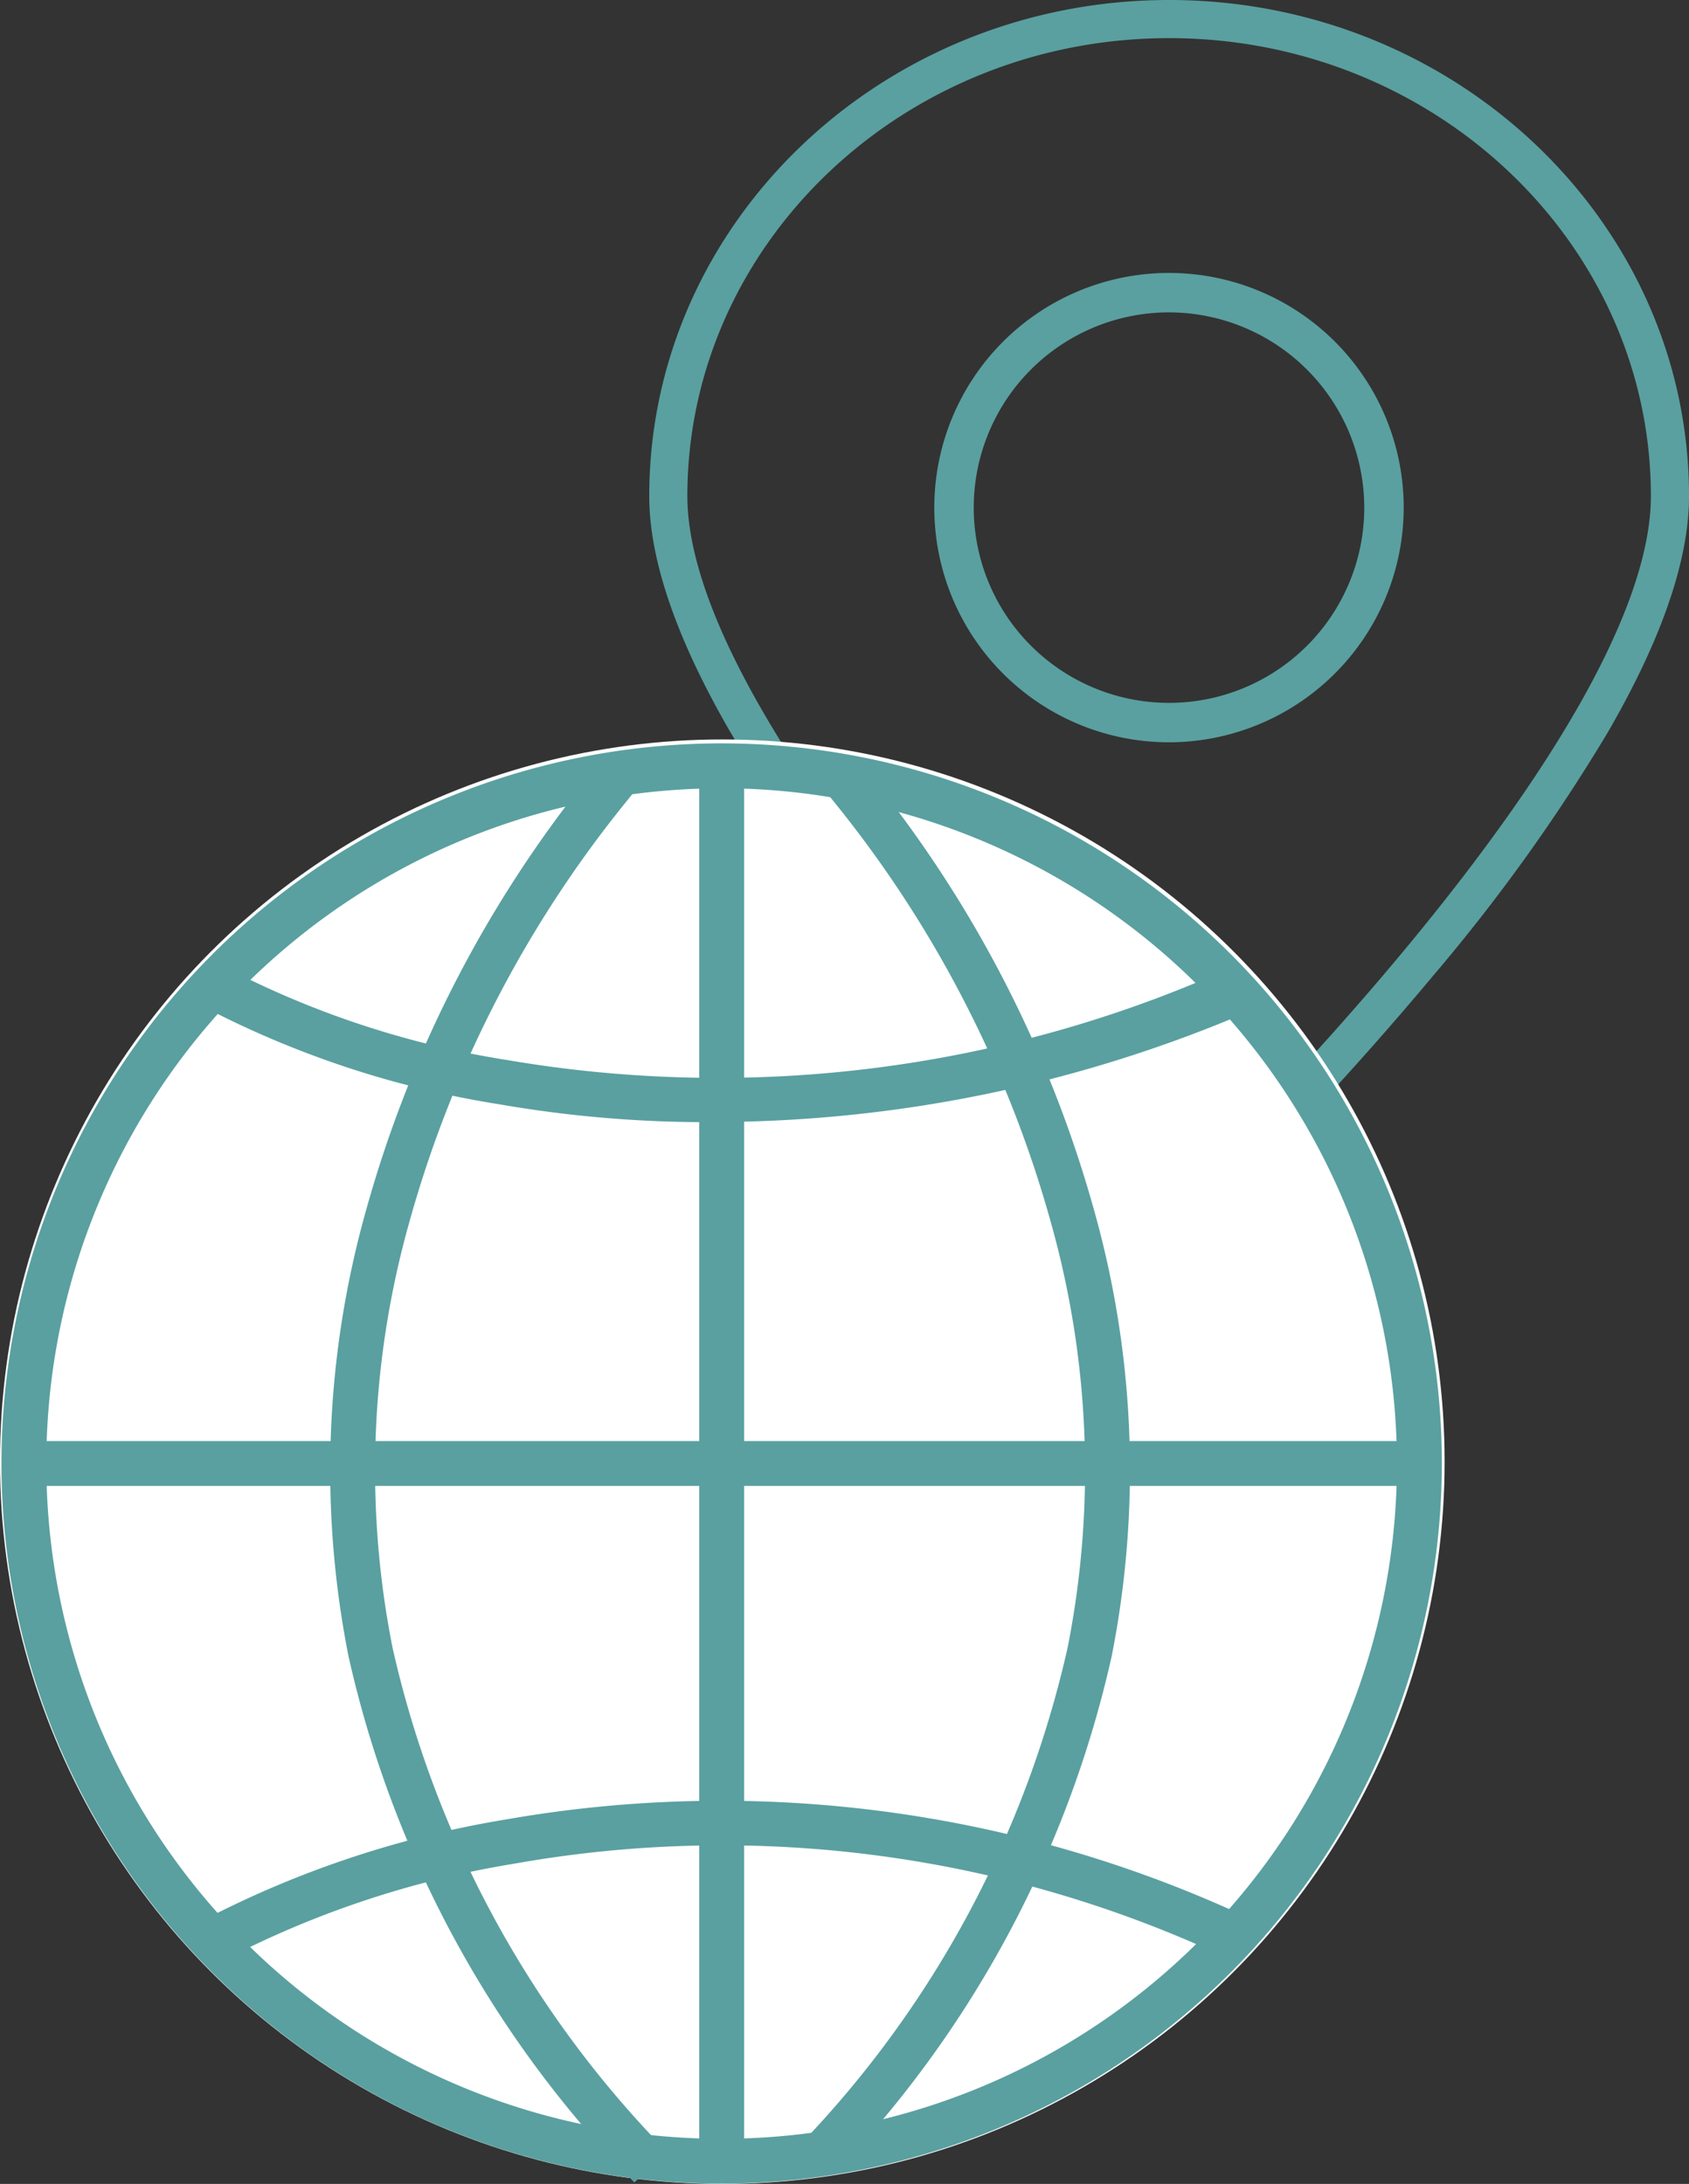
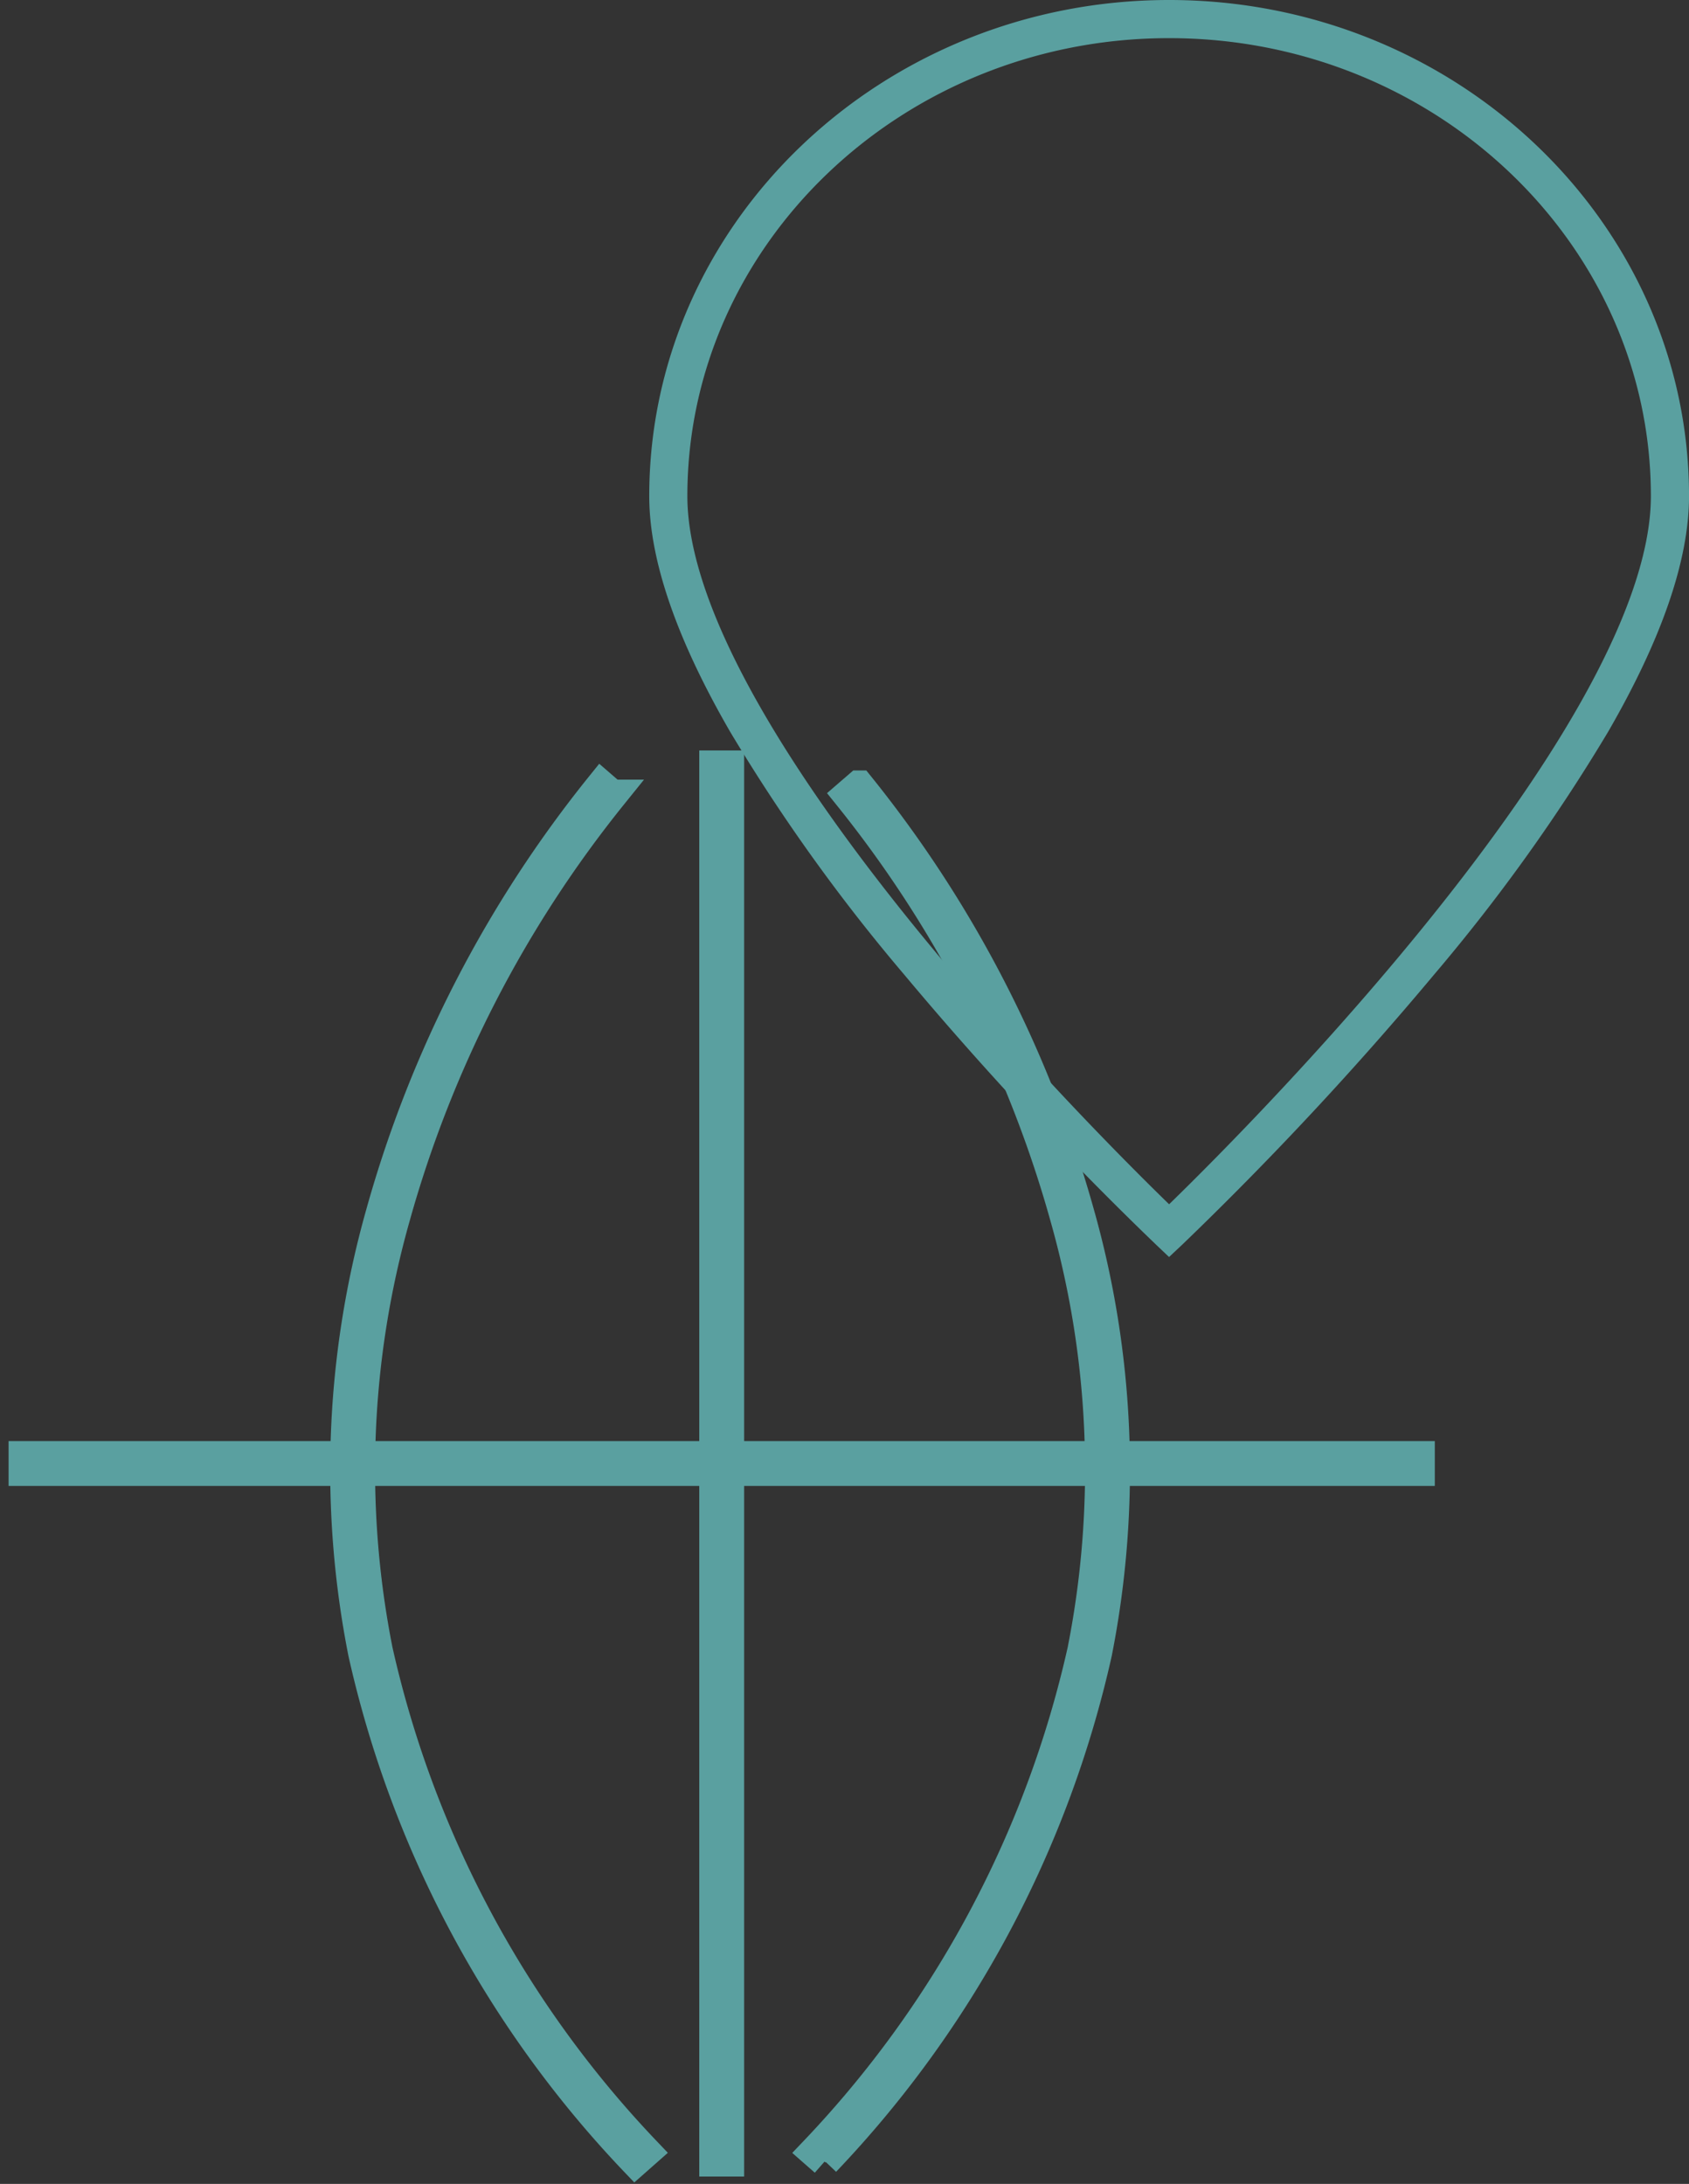
<svg xmlns="http://www.w3.org/2000/svg" width="54.951" height="71.06" viewBox="0 0 54.951 71.06">
  <rect x="0" y="0" width="54.951" height="71.06" fill="#333333" stroke="none" />
  <g id="グループ_12969" data-name="グループ 12969" transform="translate(-789 -1966.94)">
    <g id="グループ_12967" data-name="グループ 12967" transform="translate(-22)">
      <path id="パス_50873" data-name="パス 50873" d="M94.025,39.713l-.082-.078a110.625,110.625,0,0,1-8.157-8.748,58.325,58.325,0,0,1-5.613-7.832c-1.7-2.942-2.562-5.435-2.562-7.412C77.61,7.017,84.974,0,94.025,0s16.415,7.017,16.415,15.643c0,1.977-.862,4.47-2.562,7.412a58.307,58.307,0,0,1-5.613,7.832,110.624,110.624,0,0,1-8.157,8.748Zm0-39.472c-8.918,0-16.174,6.909-16.174,15.4,0,8.11,14.919,22.54,16.174,23.738,1.254-1.2,16.174-15.628,16.174-23.738,0-8.493-7.256-15.4-16.174-15.4" transform="translate(755.012 1967.44)" fill="#3ca2a1" stroke="#5aa0a0" stroke-width="1" />
-       <path id="パス_50874" data-name="パス 50874" d="M122.5,50.414a7.136,7.136,0,1,1,7.136-7.136,7.144,7.144,0,0,1-7.136,7.136m0-13.989a6.853,6.853,0,1,0,6.853,6.853,6.861,6.861,0,0,0-6.853-6.853" transform="translate(726.533 1940.179)" fill="#3ca2a1" stroke="#5aa0a0" stroke-width="1" />
    </g>
    <g id="グループ_12968" data-name="グループ 12968">
-       <circle id="楕円形_84" data-name="楕円形 84" cx="23.5" cy="23.5" r="23.5" transform="translate(789 1991)" fill="#fff" />
-       <path id="パス_50868" data-name="パス 50868" d="M22.931,144.287a22.931,22.931,0,1,1,22.93-22.931,22.956,22.956,0,0,1-22.93,22.931m0-45.4A22.471,22.471,0,1,0,45.4,121.356,22.5,22.5,0,0,0,22.931,98.885" transform="translate(789.549 1893.203)" fill="#3ca2a1" stroke="#5aa0a0" stroke-width="1" />
-       <path id="パス_50869" data-name="パス 50869" d="M41.7,131.863a38.947,38.947,0,0,1-6.709-.573,30.885,30.885,0,0,1-9.533-3.152l.234-.4a30.443,30.443,0,0,0,9.4,3.1,41.153,41.153,0,0,0,23.691-2.992l.377.424a43.8,43.8,0,0,1-17.46,3.589" transform="translate(770.347 1871.09)" fill="#3ca2a1" stroke="#5aa0a0" stroke-width="1" />
      <rect id="長方形_32402" data-name="長方形 32402" width="45.402" height="0.459" transform="translate(789.779 2014.33)" fill="#3ca2a1" stroke="#5aa0a0" stroke-width="1" />
-       <path id="パス_50870" data-name="パス 50870" d="M58.8,242.587a39.111,39.111,0,0,0-23.48-3.12,31.939,31.939,0,0,0-9.63,3.2l-.233-.4a32.391,32.391,0,0,1,9.762-3.253,40.033,40.033,0,0,1,23.9,3.193Z" transform="translate(770.345 1787.617)" fill="#3ca2a1" stroke="#5aa0a0" stroke-width="1" />
      <path id="パス_50871" data-name="パス 50871" d="M52.927,144.758a35.049,35.049,0,0,1-8.839-16.535,30.678,30.678,0,0,1,.581-14.33,38.73,38.73,0,0,1,7.152-13.886l.347.3a38.26,38.26,0,0,0-7.06,13.723,30.226,30.226,0,0,0-.567,14.116,34.6,34.6,0,0,0,8.728,16.31Z" transform="translate(756.739 1892.501)" fill="#3ca2a1" stroke="#5aa0a0" stroke-width="1" />
      <path id="パス_50872" data-name="パス 50872" d="M105.929,144.758l-.342-.3a34.606,34.606,0,0,0,8.728-16.31,30.223,30.223,0,0,0-.567-14.116,38.257,38.257,0,0,0-7.059-13.723l.347-.3a38.73,38.73,0,0,1,7.152,13.886,30.678,30.678,0,0,1,.581,14.33,35.049,35.049,0,0,1-8.839,16.535" transform="translate(709.91 1892.501)" fill="#3ca2a1" stroke="#5aa0a0" stroke-width="1" />
      <rect id="長方形_32403" data-name="長方形 32403" width="0.46" height="45.402" transform="translate(812.25 1991.858)" fill="#3ca2a1" stroke="#5aa0a0" stroke-width="1" />
    </g>
  </g>
</svg>